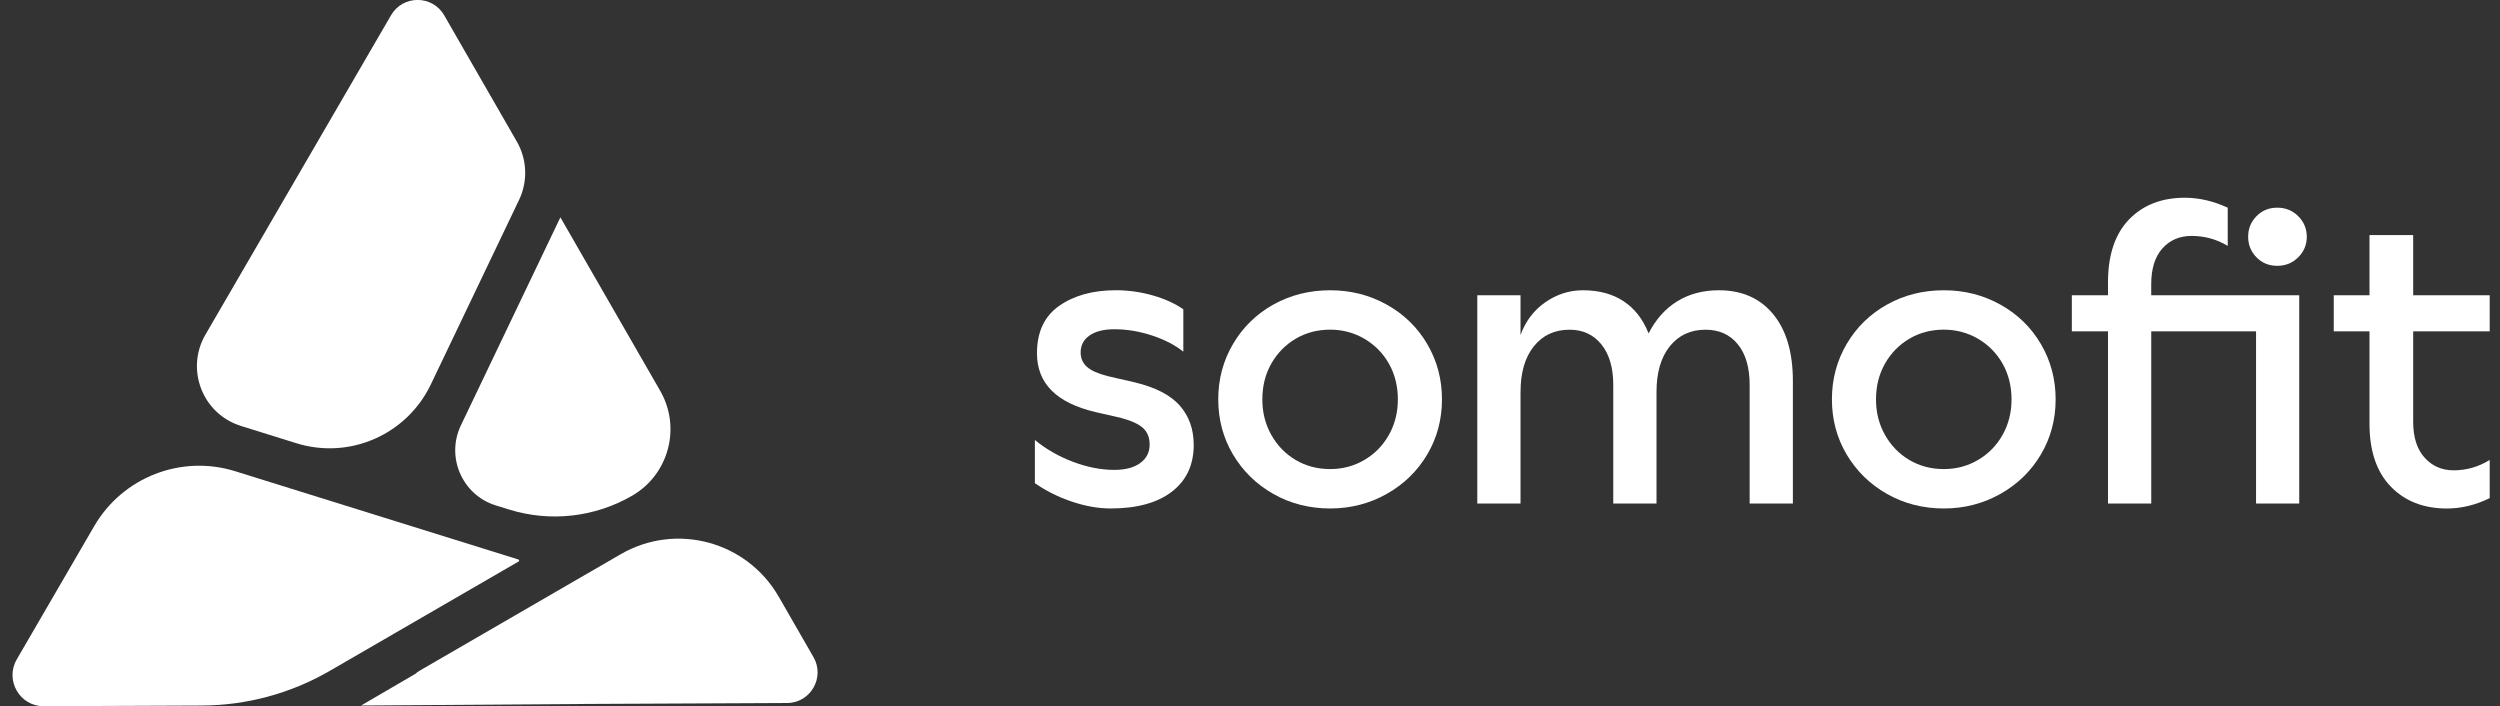
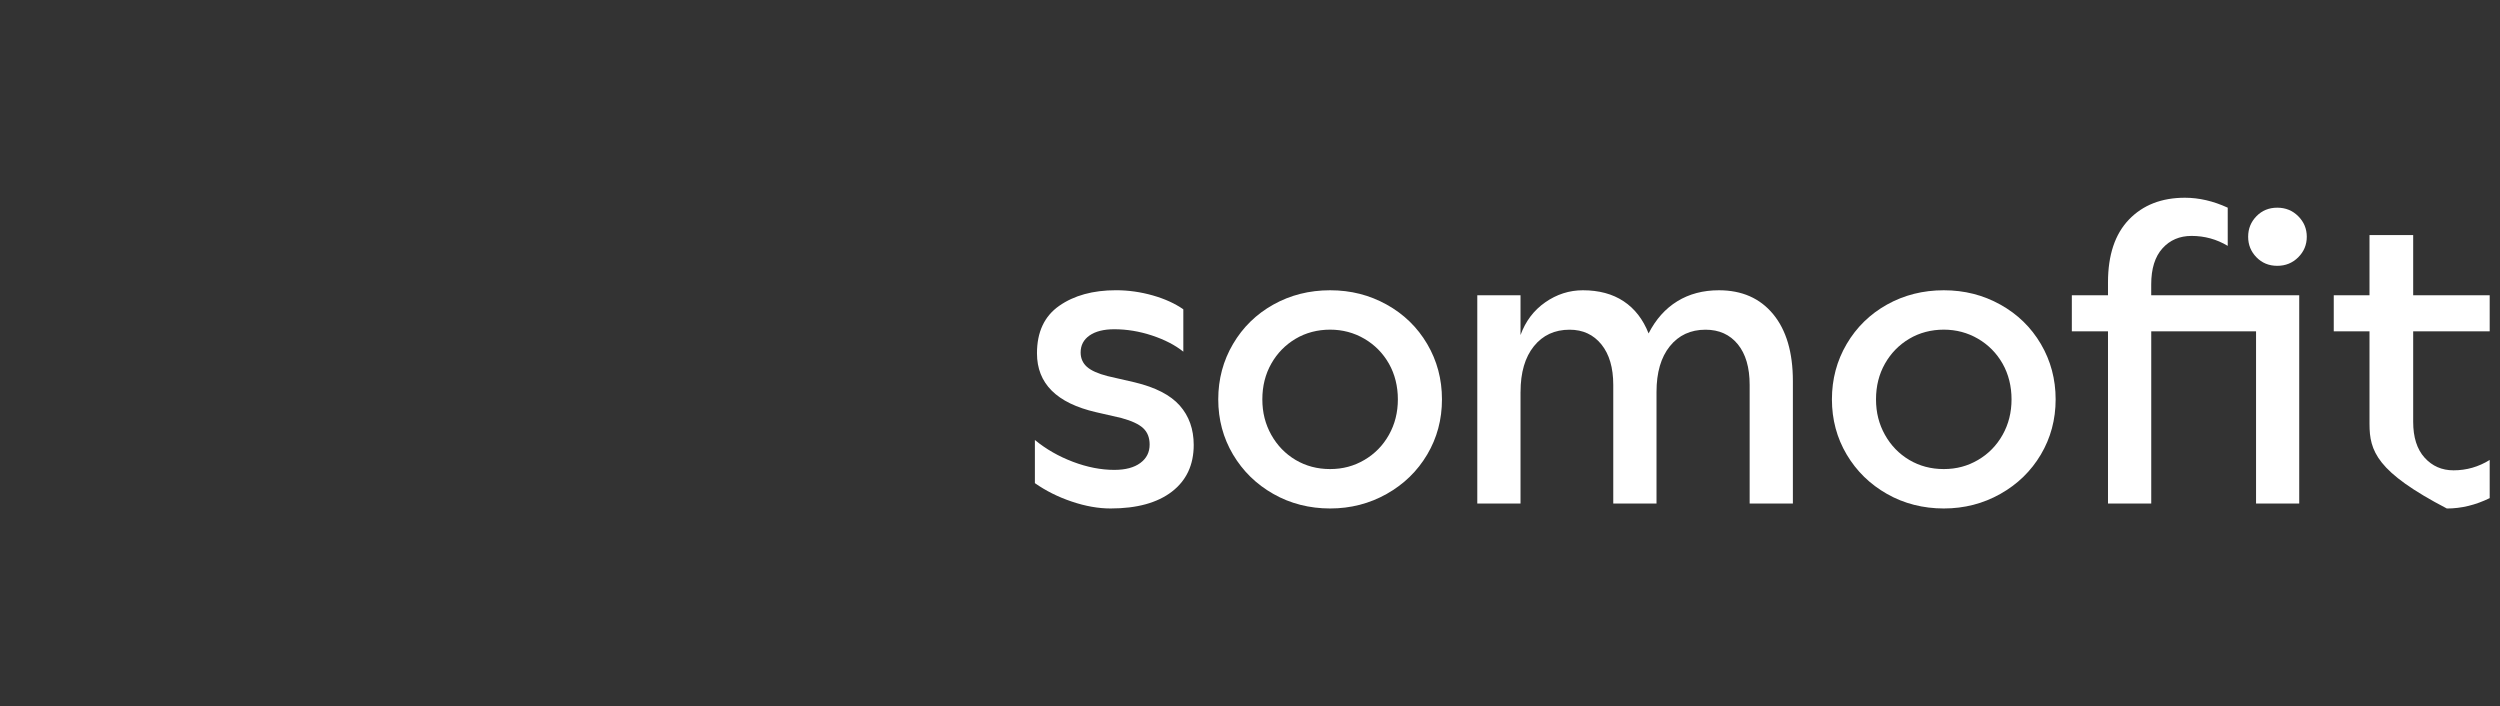
<svg xmlns="http://www.w3.org/2000/svg" width="177" height="50" viewBox="0 0 177 50" fill="none">
  <rect x="0" y="0" width="177" height="50" fill="#333333" stroke="none" />
  <g clip-path="url(#clip0_731_2464)">
    <path d="M35.096 35.781L36.031 36.071C38.95 36.981 42.114 36.627 44.761 35.093C47.352 33.592 48.238 30.269 46.743 27.671L39.675 15.388L32.632 30.114C31.558 32.36 32.723 35.04 35.094 35.781H35.096Z" fill="white" />
    <path d="M17.047 30.154L20.983 31.38C24.748 32.553 28.798 30.78 30.504 27.215L36.75 14.153C37.38 12.836 37.321 11.29 36.593 10.024L31.451 1.088C30.616 -0.365 28.527 -0.369 27.686 1.079L14.545 23.692C13.116 26.152 14.338 29.306 17.047 30.15V30.154Z" fill="white" />
    <path d="M36.703 39.613L16.652 33.363C12.824 32.171 8.683 33.785 6.665 37.259L1.188 46.683C0.332 48.157 1.395 50.006 3.096 50L14.28 49.953C17.468 49.941 20.599 49.092 23.359 47.491L36.718 39.753C36.777 39.719 36.767 39.632 36.703 39.613Z" fill="white" />
    <path d="M57.593 46.522L56.241 44.17L55.488 42.862L55.135 42.249C52.873 38.317 47.864 36.97 43.945 39.239L41.573 40.614H41.569L29.677 47.504C29.578 47.561 29.495 47.629 29.421 47.701L25.564 49.951L41.573 49.839L53.023 49.786L55.731 49.773C57.391 49.764 58.424 47.962 57.593 46.52V46.522Z" fill="white" />
  </g>
  <g clip-path="url(#clip1_731_2464)">
    <path d="M83.779 21.902V24.898C83.191 24.428 82.449 24.046 81.557 23.751C80.664 23.457 79.776 23.311 78.892 23.311C78.147 23.311 77.562 23.459 77.141 23.751C76.719 24.046 76.509 24.446 76.509 24.955C76.509 25.367 76.657 25.703 76.95 25.968C77.245 26.233 77.736 26.454 78.422 26.629L80.335 27.069C81.806 27.421 82.871 27.97 83.528 28.715C84.184 29.459 84.515 30.388 84.515 31.505C84.515 32.913 84 34.016 82.969 34.81C81.938 35.602 80.492 36 78.627 36C77.764 36 76.85 35.839 75.889 35.514C74.927 35.192 74.054 34.756 73.27 34.207V31.152C74.056 31.799 74.953 32.312 75.963 32.695C76.974 33.077 77.949 33.268 78.892 33.268C79.678 33.268 80.291 33.106 80.731 32.782C81.172 32.46 81.394 32.024 81.394 31.475C81.394 30.985 81.242 30.599 80.937 30.314C80.632 30.03 80.117 29.791 79.391 29.594L77.596 29.182C74.81 28.539 73.418 27.15 73.418 25.015C73.418 23.506 73.942 22.386 74.993 21.652C76.042 20.918 77.383 20.549 79.012 20.549C79.896 20.549 80.763 20.673 81.617 20.916C82.471 21.16 83.193 21.489 83.781 21.901L83.779 21.902Z" fill="white" />
    <path d="M87.298 32.181C86.602 31.007 86.252 29.703 86.252 28.275C86.252 26.846 86.602 25.538 87.298 24.354C87.994 23.17 88.945 22.239 90.154 21.564C91.36 20.89 92.701 20.551 94.173 20.551C95.644 20.551 96.959 20.89 98.176 21.564C99.392 22.241 100.35 23.17 101.046 24.354C101.742 25.538 102.091 26.846 102.091 28.275C102.091 29.703 101.742 31.007 101.046 32.181C100.35 33.355 99.392 34.287 98.176 34.971C96.959 35.656 95.625 36 94.173 36C92.721 36 91.36 35.658 90.154 34.971C88.947 34.287 87.996 33.355 87.298 32.181ZM91.727 32.563C92.453 32.993 93.267 33.21 94.171 33.21C95.074 33.21 95.864 32.995 96.6 32.563C97.336 32.131 97.914 31.54 98.337 30.786C98.76 30.032 98.969 29.194 98.969 28.275C98.969 27.355 98.758 26.494 98.337 25.749C97.914 25.005 97.336 24.418 96.6 23.986C95.864 23.556 95.054 23.339 94.171 23.339C93.287 23.339 92.453 23.554 91.727 23.986C91.001 24.418 90.427 25.005 90.006 25.749C89.585 26.494 89.374 27.335 89.374 28.275C89.374 29.214 89.585 30.032 90.006 30.786C90.429 31.54 91.001 32.131 91.727 32.563Z" fill="white" />
    <path d="M107.653 27.747V35.648H104.592V20.904H107.653V23.723C108.006 22.744 108.591 21.97 109.405 21.403C110.218 20.836 111.108 20.551 112.069 20.551C113.208 20.551 114.169 20.81 114.953 21.329C115.737 21.849 116.327 22.607 116.72 23.606C117.231 22.607 117.907 21.849 118.753 21.329C119.596 20.81 120.578 20.551 121.697 20.551C123.326 20.551 124.607 21.114 125.538 22.241C126.469 23.367 126.936 24.947 126.936 26.985V35.65H123.875V27.25C123.875 26.016 123.595 25.057 123.035 24.372C122.476 23.688 121.715 23.343 120.753 23.343C119.694 23.343 118.85 23.735 118.222 24.517C117.594 25.299 117.281 26.378 117.281 27.749V35.65H114.219V27.25C114.219 26.036 113.94 25.081 113.38 24.386C112.819 23.692 112.069 23.343 111.128 23.343C110.069 23.343 109.225 23.735 108.597 24.517C107.968 25.299 107.655 26.378 107.655 27.749L107.653 27.747Z" fill="white" />
    <path d="M130.745 32.181C130.049 31.007 129.7 29.703 129.7 28.275C129.7 26.846 130.049 25.538 130.745 24.354C131.441 23.17 132.393 22.239 133.601 21.564C134.808 20.89 136.148 20.551 137.62 20.551C139.092 20.551 140.407 20.89 141.623 21.564C142.84 22.241 143.797 23.17 144.493 24.354C145.189 25.538 145.539 26.846 145.539 28.275C145.539 29.703 145.189 31.007 144.493 32.181C143.797 33.355 142.84 34.287 141.623 34.971C140.407 35.656 139.072 36 137.62 36C136.168 36 134.808 35.658 133.601 34.971C132.395 34.287 131.443 33.355 130.745 32.181ZM135.175 32.563C135.901 32.993 136.715 33.21 137.618 33.21C138.522 33.21 139.312 32.995 140.048 32.563C140.784 32.131 141.362 31.54 141.785 30.786C142.208 30.032 142.417 29.194 142.417 28.275C142.417 27.355 142.206 26.494 141.785 25.749C141.362 25.005 140.784 24.418 140.048 23.986C139.312 23.556 138.502 23.339 137.618 23.339C136.735 23.339 135.901 23.554 135.175 23.986C134.449 24.418 133.875 25.005 133.454 25.749C133.033 26.494 132.822 27.335 132.822 28.275C132.822 29.214 133.033 30.032 133.454 30.786C133.877 31.54 134.449 32.131 135.175 32.563Z" fill="white" />
    <path d="M159.728 35.648V23.459H152.308V35.648H149.246V23.459H146.686V20.904H149.246V19.992C149.246 18.054 149.741 16.571 150.732 15.542C151.724 14.513 153.044 14 154.691 14C155.693 14 156.704 14.235 157.723 14.704V17.407C156.937 16.937 156.084 16.703 155.162 16.703C154.319 16.703 153.63 16.997 153.102 17.584C152.571 18.171 152.306 19.023 152.306 20.139V20.904H162.785V35.648H159.724H159.728ZM161.229 14.704C161.818 14.704 162.314 14.905 162.715 15.307C163.118 15.71 163.32 16.193 163.32 16.762C163.32 17.331 163.118 17.815 162.715 18.217C162.312 18.619 161.818 18.82 161.229 18.82C160.641 18.82 160.15 18.619 159.758 18.217C159.365 17.815 159.169 17.331 159.169 16.762C159.169 16.193 159.365 15.71 159.758 15.307C160.15 14.905 160.641 14.704 161.229 14.704Z" fill="white" />
-     <path d="M170.853 20.903H176.27V23.459H170.853V29.863C170.853 30.959 171.122 31.807 171.663 32.404C172.203 33.001 172.885 33.299 173.709 33.299C174.631 33.299 175.484 33.054 176.27 32.565V35.267C175.269 35.757 174.258 36.002 173.238 36.002C171.589 36.002 170.265 35.482 169.263 34.446C168.262 33.409 167.761 31.93 167.761 30.01V23.46H165.23V20.905H167.761V16.643H170.853V20.901V20.903Z" fill="white" />
+     <path d="M170.853 20.903H176.27V23.459H170.853V29.863C170.853 30.959 171.122 31.807 171.663 32.404C172.203 33.001 172.885 33.299 173.709 33.299C174.631 33.299 175.484 33.054 176.27 32.565V35.267C175.269 35.757 174.258 36.002 173.238 36.002C168.262 33.409 167.761 31.93 167.761 30.01V23.46H165.23V20.905H167.761V16.643H170.853V20.901V20.903Z" fill="white" />
  </g>
  <defs>
    <clipPath id="clip0_731_2464">
-       <rect width="57" height="50" fill="white" transform="translate(0.885)" />
-     </clipPath>
+       </clipPath>
    <clipPath id="clip1_731_2464">
      <rect width="103" height="22" fill="white" transform="translate(73.27 14)" />
    </clipPath>
  </defs>
</svg>